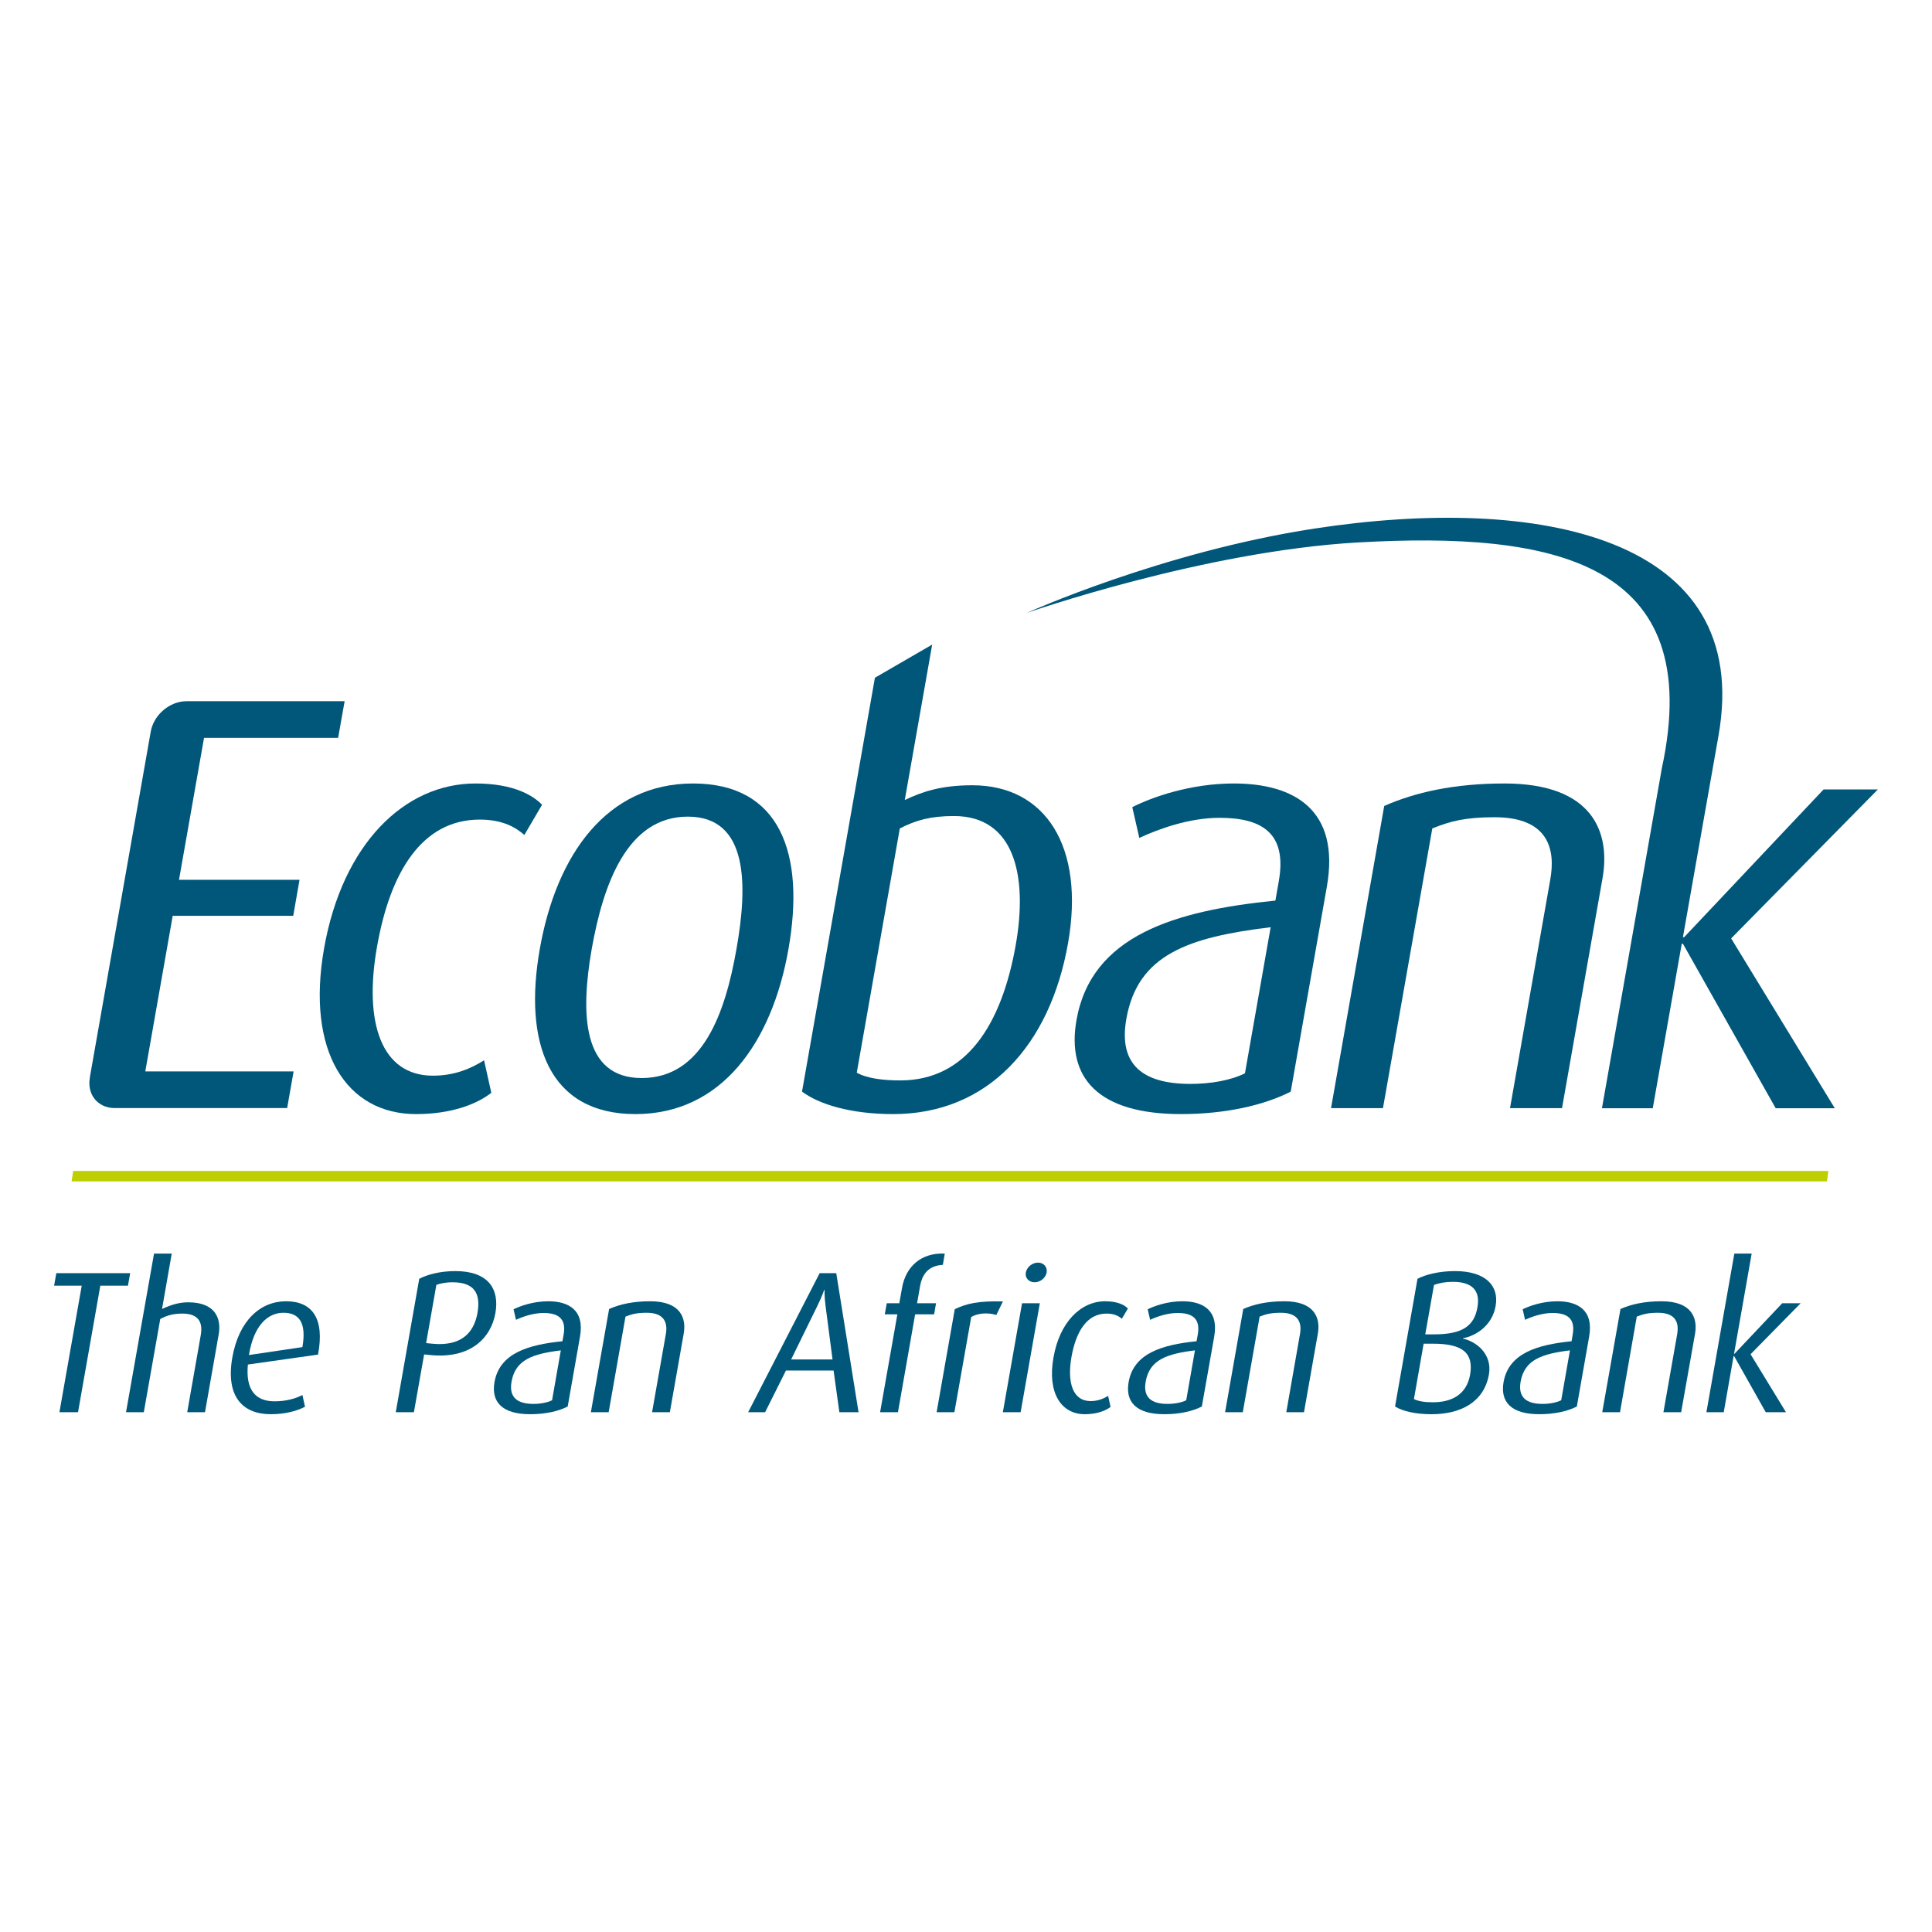
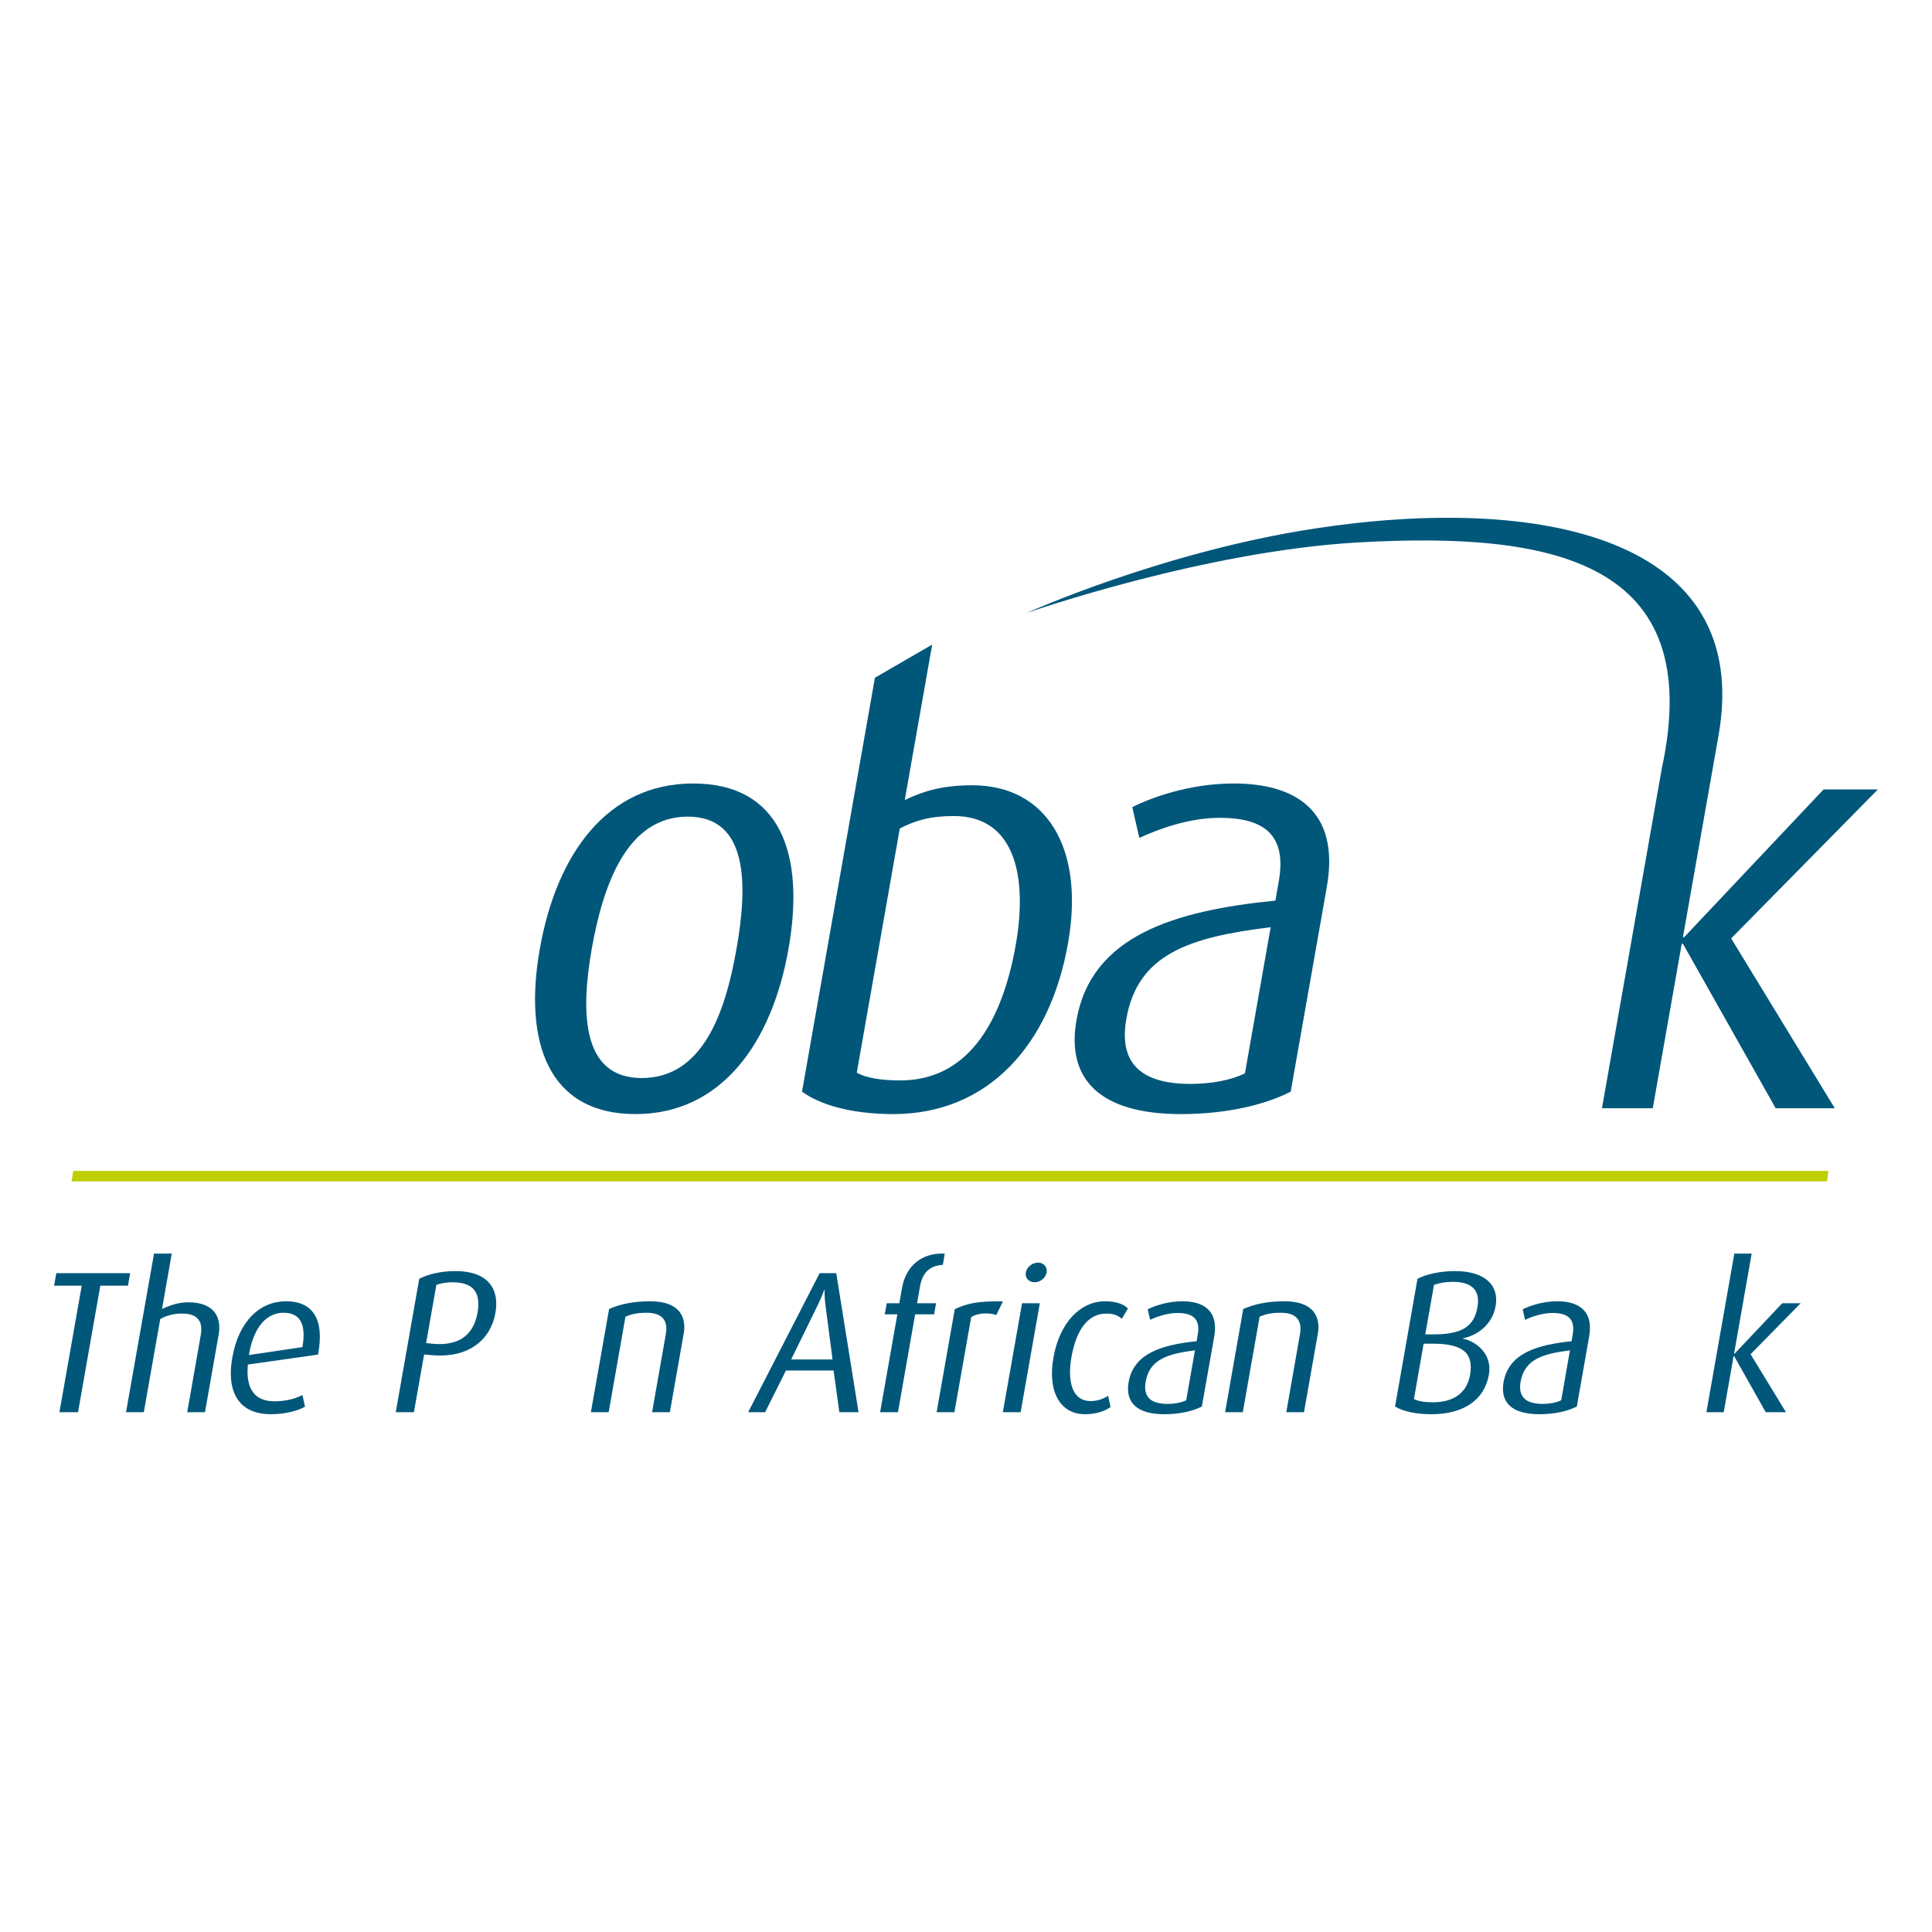
<svg xmlns="http://www.w3.org/2000/svg" width="500" height="500" viewBox="0 0 500 500" fill="none">
  <g clip-path="url(#clip0_568_454)">
-     <path d="M87.506 190.961L89.193 181.461H48.261V181.475C43.966 181.475 39.882 184.911 39.039 189.191L23.241 278.878H23.261C22.455 283.216 25.293 286.747 29.645 286.766H74.316L75.984 277.285H37.601L44.695 237.019H75.888L77.518 227.691H46.325L52.805 190.957L87.506 190.961Z" fill="#00577A" />
-     <path d="M107.675 288.325C89.635 288.325 79.186 272.108 83.864 245.468C88.638 218.368 104.704 202.765 123.052 202.765C133.136 202.765 138.083 205.989 140.287 208.273L135.705 216.084C133.577 214.242 130.279 212.111 124.164 212.111C109.171 212.111 100.965 225.719 97.572 245.008C94.082 264.757 98.722 278.383 112.028 278.383C117.683 278.383 121.844 276.541 125.276 274.411L127.154 282.817C123.435 285.734 116.859 288.325 107.675 288.325Z" fill="#00577A" />
    <path d="M177.999 211.344C162.258 211.344 156.085 228.943 153.132 245.622C150.218 262.3 150.64 278.998 166.074 278.998C181.833 278.998 187.7 262.147 190.595 245.622C193.528 229.097 193.739 211.344 177.999 211.344ZM164.444 288.325C141.955 288.325 135.437 269.804 139.693 245.622C144.026 220.978 157.178 202.765 179.36 202.765C201.983 202.765 208.406 220.978 204.054 245.622C199.798 269.804 186.761 288.325 164.444 288.325Z" fill="#00577A" />
    <path d="M328.846 239.96C307.603 242.551 294.432 246.984 291.498 263.682C289.389 275.62 295.85 280.514 308.101 280.514C313.278 280.514 318.512 279.611 322.193 277.769L328.846 239.96ZM305.647 288.325C284.251 288.325 275.95 278.998 278.595 263.989C282.449 242.09 304.056 235.68 330.073 233.07L330.955 228.022C333.198 215.317 326.2 211.651 315.636 211.651C307.699 211.651 299.838 214.549 294.853 216.852L293.032 208.887C298.228 206.277 308.025 202.765 319.336 202.765C334.636 202.765 346.944 209.348 343.378 229.538L334.041 282.51C327.159 286.041 317.112 288.325 305.647 288.325Z" fill="#00577A" />
-     <path d="M390.791 286.79L401.22 227.562C402.582 219.904 400.837 211.497 386.784 211.497C379.134 211.497 375.261 212.553 370.679 214.395L357.91 286.79H344.471L358.236 208.58C366.212 205.068 376.239 202.765 389.372 202.765C412.321 202.765 416.807 215.47 414.737 227.255L404.25 286.79H390.791Z" fill="#00577A" />
    <path d="M472.809 305.752H18.524L18.946 303.046H473.193L472.809 305.752Z" fill="#BDCF00" />
    <path d="M262.874 244.548C259.193 265.371 249.971 279.612 233.004 279.612C228.709 279.612 224.53 279.151 221.731 277.616L232.87 214.396C237.069 212.266 240.769 211.191 246.885 211.191C262.472 211.191 266.057 226.506 262.874 244.548ZM251.639 203.226C243.549 203.226 238.66 204.896 234.154 207.045L241.248 166.817L226.428 175.397L207.562 282.511C211.895 285.735 219.986 288.326 231.163 288.326C255.627 288.326 271.751 270.573 276.41 244.087C280.8 219.136 270.601 203.226 251.639 203.226Z" fill="#00577A" />
    <path d="M486 204.3H471.947L435.846 242.551H435.539L444.742 190.424C453.887 138.796 398.23 127.894 340.119 136.8C300.624 142.865 265.731 158.622 265.731 158.622C265.731 158.622 311.284 142.673 351.373 140.389C401.988 137.51 441.655 145.187 430.075 198.869L414.584 286.809H427.736L435.232 244.24H435.539L459.542 286.809H474.842L448.02 242.858L486 204.3Z" fill="#00577A" />
    <path d="M25.963 332.737L20.193 365.479H15.38L21.151 332.737H14L14.575 329.493H33.69L33.115 332.737H25.963Z" fill="#00577A" />
    <path d="M48.452 365.48L51.961 345.5C52.479 342.583 51.692 339.954 47.206 339.954C45.116 339.954 43.372 340.319 41.474 341.355L37.218 365.48H32.616L39.863 324.427H44.445L41.934 338.764C44.484 337.555 46.631 337.036 48.702 337.036C55.872 337.036 57.291 341.355 56.601 345.328L53.054 365.48H48.452Z" fill="#00577A" />
    <path d="M73.357 339.742C69.273 339.742 65.669 343.044 64.423 350.682L78.265 348.629C79.377 342.237 77.364 339.742 73.357 339.742ZM64.154 353.139C63.541 359.511 65.976 362.659 71.037 362.659C74.22 362.659 76.655 361.872 78.265 361.027L78.936 364.059C77.038 365.096 73.894 365.998 70.079 365.998C62.717 365.998 58.364 361.334 60.128 351.296C61.834 341.719 67.394 336.768 74.028 336.768C80.777 336.768 84.074 341.163 82.31 350.567L64.154 353.139Z" fill="#00577A" />
    <path d="M117.127 331.855C115.191 331.855 113.714 332.219 112.928 332.526L110.282 347.592L111.816 347.745C119.274 348.495 122.629 345.02 123.569 339.8C124.489 334.579 122.61 331.855 117.127 331.855ZM111.356 350.682L109.765 350.529L107.119 365.48H102.422L108.499 330.952C110.704 329.8 114.021 328.956 117.836 328.956C126.31 328.956 129.32 333.524 128.208 339.838C127.077 346.229 121.786 351.737 111.356 350.682Z" fill="#00577A" />
-     <path d="M145.138 349.473C137.891 350.376 133.385 351.872 132.388 357.572C131.66 361.641 133.884 363.33 138.063 363.33C139.827 363.33 141.61 363.004 142.875 362.39L145.138 349.473ZM137.22 365.998C129.915 365.998 127.077 362.793 127.979 357.668C129.301 350.202 136.683 348.014 145.559 347.112L145.866 345.385C146.633 341.047 144.237 339.8 140.632 339.8C137.929 339.8 135.245 340.779 133.539 341.566L132.906 338.84C134.689 337.957 138.044 336.768 141.898 336.768C147.132 336.768 151.33 339.013 150.103 345.923L146.921 364.002C144.562 365.23 141.15 365.998 137.22 365.998Z" fill="#00577A" />
    <path d="M168.758 365.48L172.324 345.232C172.783 342.622 172.19 339.743 167.377 339.743C164.77 339.743 163.447 340.108 161.875 340.741L157.523 365.481H152.921L157.638 338.765C160.36 337.556 163.773 336.769 168.278 336.769C176.12 336.769 177.654 341.106 176.944 345.137L173.359 365.481L168.758 365.48Z" fill="#00577A" />
    <path d="M213.678 338.168C213.295 335.347 213.41 333.831 213.41 333.831H213.294C213.294 333.831 212.834 335.347 211.434 338.168L204.743 351.833H215.461L213.678 338.168ZM217.225 365.479L215.73 354.693H203.402L198.014 365.479H193.624L212.125 329.493H216.42L222.191 365.479H217.225Z" fill="#00577A" />
    <path d="M236.838 340.145L232.391 365.479H227.77L232.237 340.145H228.978L229.496 337.285H232.736L233.445 333.312C234.423 327.766 238.392 324.157 244.507 324.426L244.009 327.344C241.21 327.497 238.832 328.821 238.123 332.794L237.337 337.285H242.245L241.747 340.145H236.838Z" fill="#00577A" />
    <path d="M257.851 340.318C255.665 339.627 253.019 339.838 251.351 340.836L246.999 365.48H242.398L247.095 338.802C250.124 337.401 252.904 336.652 259.557 336.806L257.851 340.318Z" fill="#00577A" />
    <path d="M267.763 331.854C266.248 331.854 265.232 330.702 265.481 329.34C265.731 327.919 267.13 326.768 268.645 326.768C270.121 326.768 271.118 327.919 270.869 329.34C270.619 330.702 269.22 331.854 267.763 331.854ZM259.538 365.479L264.504 337.285H269.105L264.139 365.479H259.538Z" fill="#00577A" />
    <path d="M280.762 365.998C274.588 365.998 271.022 360.451 272.633 351.354C274.243 342.084 279.746 336.768 286.015 336.768C289.466 336.768 291.153 337.861 291.901 338.648L290.329 341.297C289.619 340.683 288.488 339.953 286.398 339.953C281.26 339.953 278.461 344.617 277.292 351.2C276.122 357.937 277.694 362.6 282.238 362.6C284.174 362.6 285.593 361.967 286.782 361.256L287.414 364.116C286.13 365.095 283.887 365.998 280.762 365.998Z" fill="#00577A" />
    <path d="M309.251 349.473C302.004 350.376 297.499 351.872 296.502 357.572C295.773 361.641 297.978 363.33 302.158 363.33C303.941 363.33 305.743 363.004 306.989 362.39L309.251 349.473ZM301.333 365.998C294.029 365.998 291.172 362.793 292.092 357.668C293.396 350.202 300.796 348.014 309.673 347.112L309.98 345.385C310.747 341.047 308.35 339.8 304.746 339.8C302.024 339.8 299.339 340.779 297.652 341.566L297.02 338.84C298.803 337.957 302.139 336.768 306.011 336.768C311.245 336.768 315.444 339.013 314.236 345.923L311.034 364.002C308.676 365.23 305.264 365.998 301.333 365.998Z" fill="#00577A" />
    <path d="M332.891 365.48L336.438 345.232C336.898 342.622 336.304 339.743 331.511 339.743C328.884 339.743 327.561 340.108 325.989 340.741L321.637 365.481H317.055L321.752 338.765C324.474 337.556 327.906 336.769 332.392 336.769C340.234 336.769 341.768 341.106 341.058 345.137L337.473 365.481L332.891 365.48Z" fill="#00577A" />
    <path d="M376.009 331.739C374.111 331.739 372.654 332.008 371.12 332.526L368.858 345.328H371.197C378.616 345.328 381.55 343.044 382.355 338.342C383.16 333.927 380.917 331.739 376.009 331.739ZM370.852 347.746H368.436L365.924 362.083C367.171 362.658 368.628 362.909 370.832 362.909C375.53 362.909 379.537 361.028 380.457 355.788C381.416 350.203 378.616 347.746 370.852 347.746ZM370.488 365.999C366.423 365.999 363.106 365.269 361.036 364.003L366.845 330.953C369.03 329.801 372.616 328.957 376.546 328.957C384.445 328.957 387.992 332.738 387.071 337.958C386.19 343.102 381.953 345.712 378.617 346.345L378.599 346.443C381.82 347.077 386.287 350.262 385.328 355.751C384.024 362.968 377.907 365.999 370.488 365.999Z" fill="#00577A" />
    <path d="M406.301 349.473C399.054 350.376 394.549 351.872 393.533 357.572C392.823 361.641 395.028 363.33 399.208 363.33C400.991 363.33 402.754 363.004 404.039 362.39L406.301 349.473ZM398.383 365.998C391.059 365.998 388.222 362.793 389.123 357.668C390.465 350.202 397.827 348.014 406.723 347.112L407.011 345.385C407.778 341.047 405.4 339.8 401.796 339.8C399.073 339.8 396.389 340.779 394.683 341.566L394.07 338.84C395.853 337.957 399.189 336.768 403.042 336.768C408.276 336.768 412.494 339.013 411.267 345.923L408.084 364.002C405.726 365.23 402.294 365.998 398.383 365.998Z" fill="#00577A" />
-     <path d="M430.496 365.48L434.062 345.232C434.504 342.622 433.929 339.743 429.116 339.743C426.489 339.743 425.186 340.108 423.594 340.741L419.261 365.481H414.66L419.377 338.765C422.099 337.556 425.512 336.769 430.017 336.769C437.839 336.769 439.373 341.106 438.683 345.137L435.079 365.481L430.496 365.48Z" fill="#00577A" />
    <path d="M456.973 365.48L448.787 350.951H448.653L446.103 365.48H441.617L448.845 324.427H453.331L448.768 350.375H448.864L461.23 337.286H466.004L453.044 350.471L462.208 365.48H456.973Z" fill="#00577A" />
  </g>
  <defs>
    <clipPath id="clip0_568_454">
      <rect width="472" height="232" fill="white" transform="translate(14 134)" />
    </clipPath>
  </defs>
</svg>